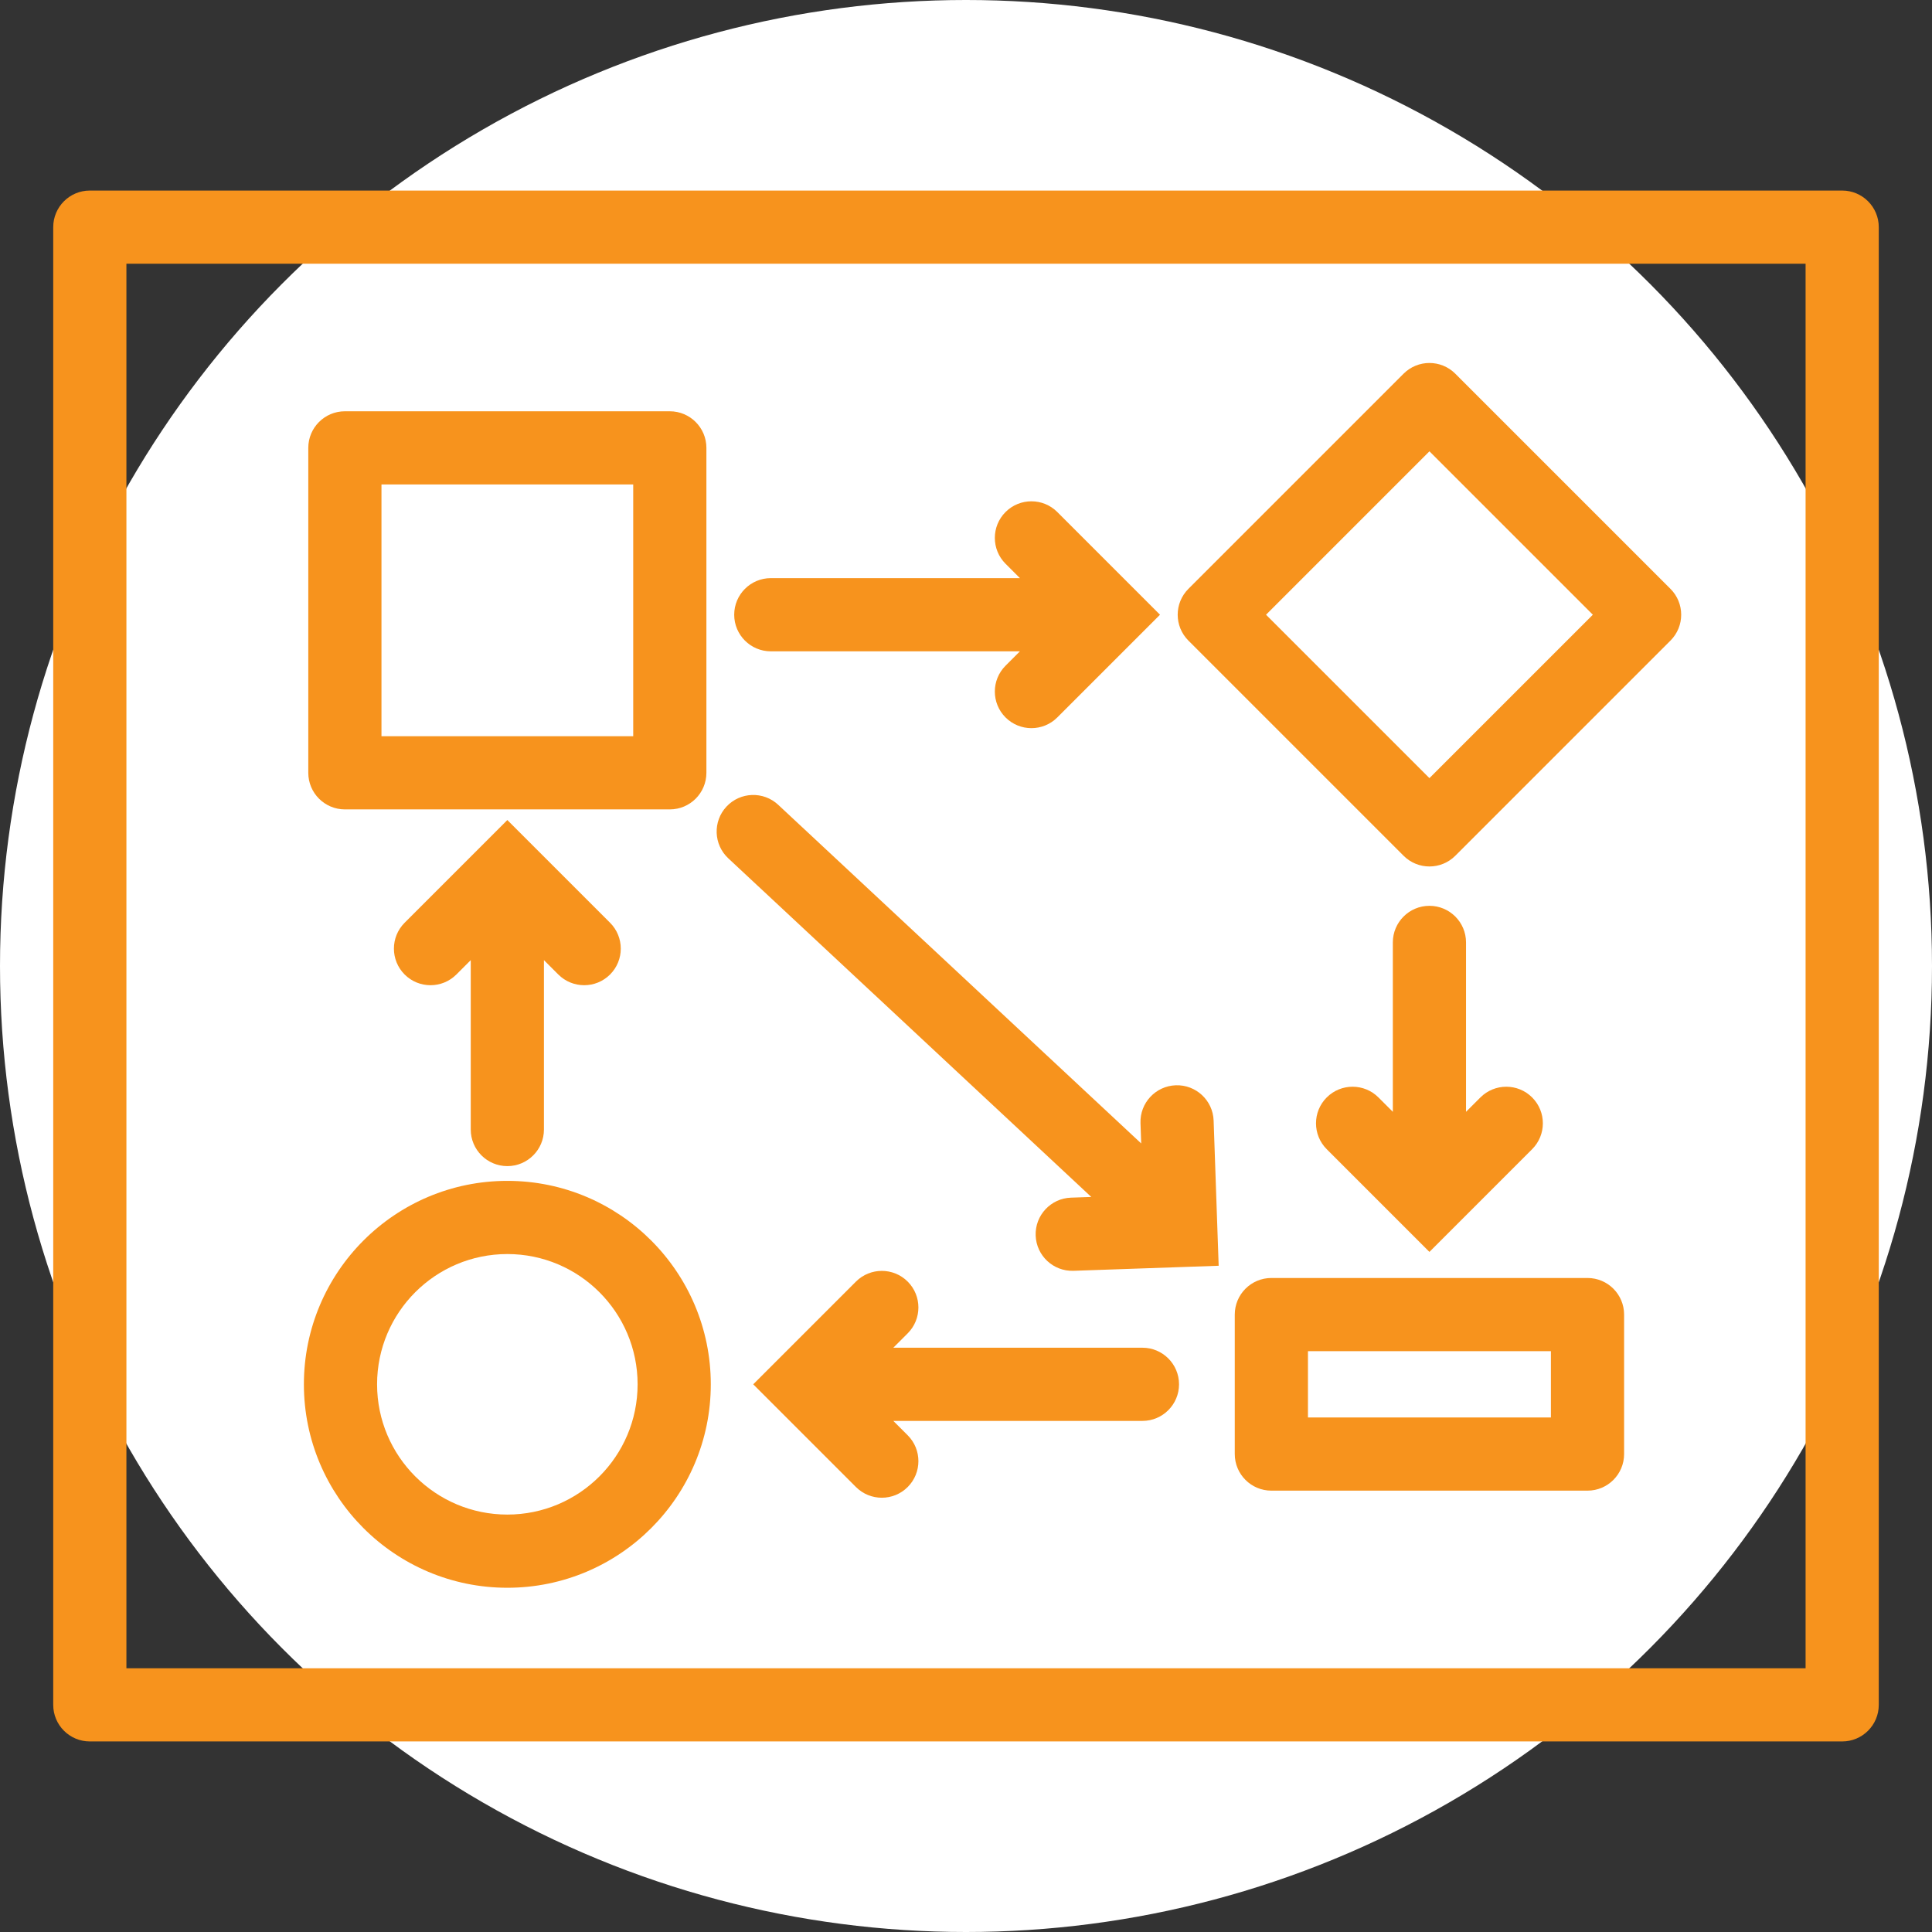
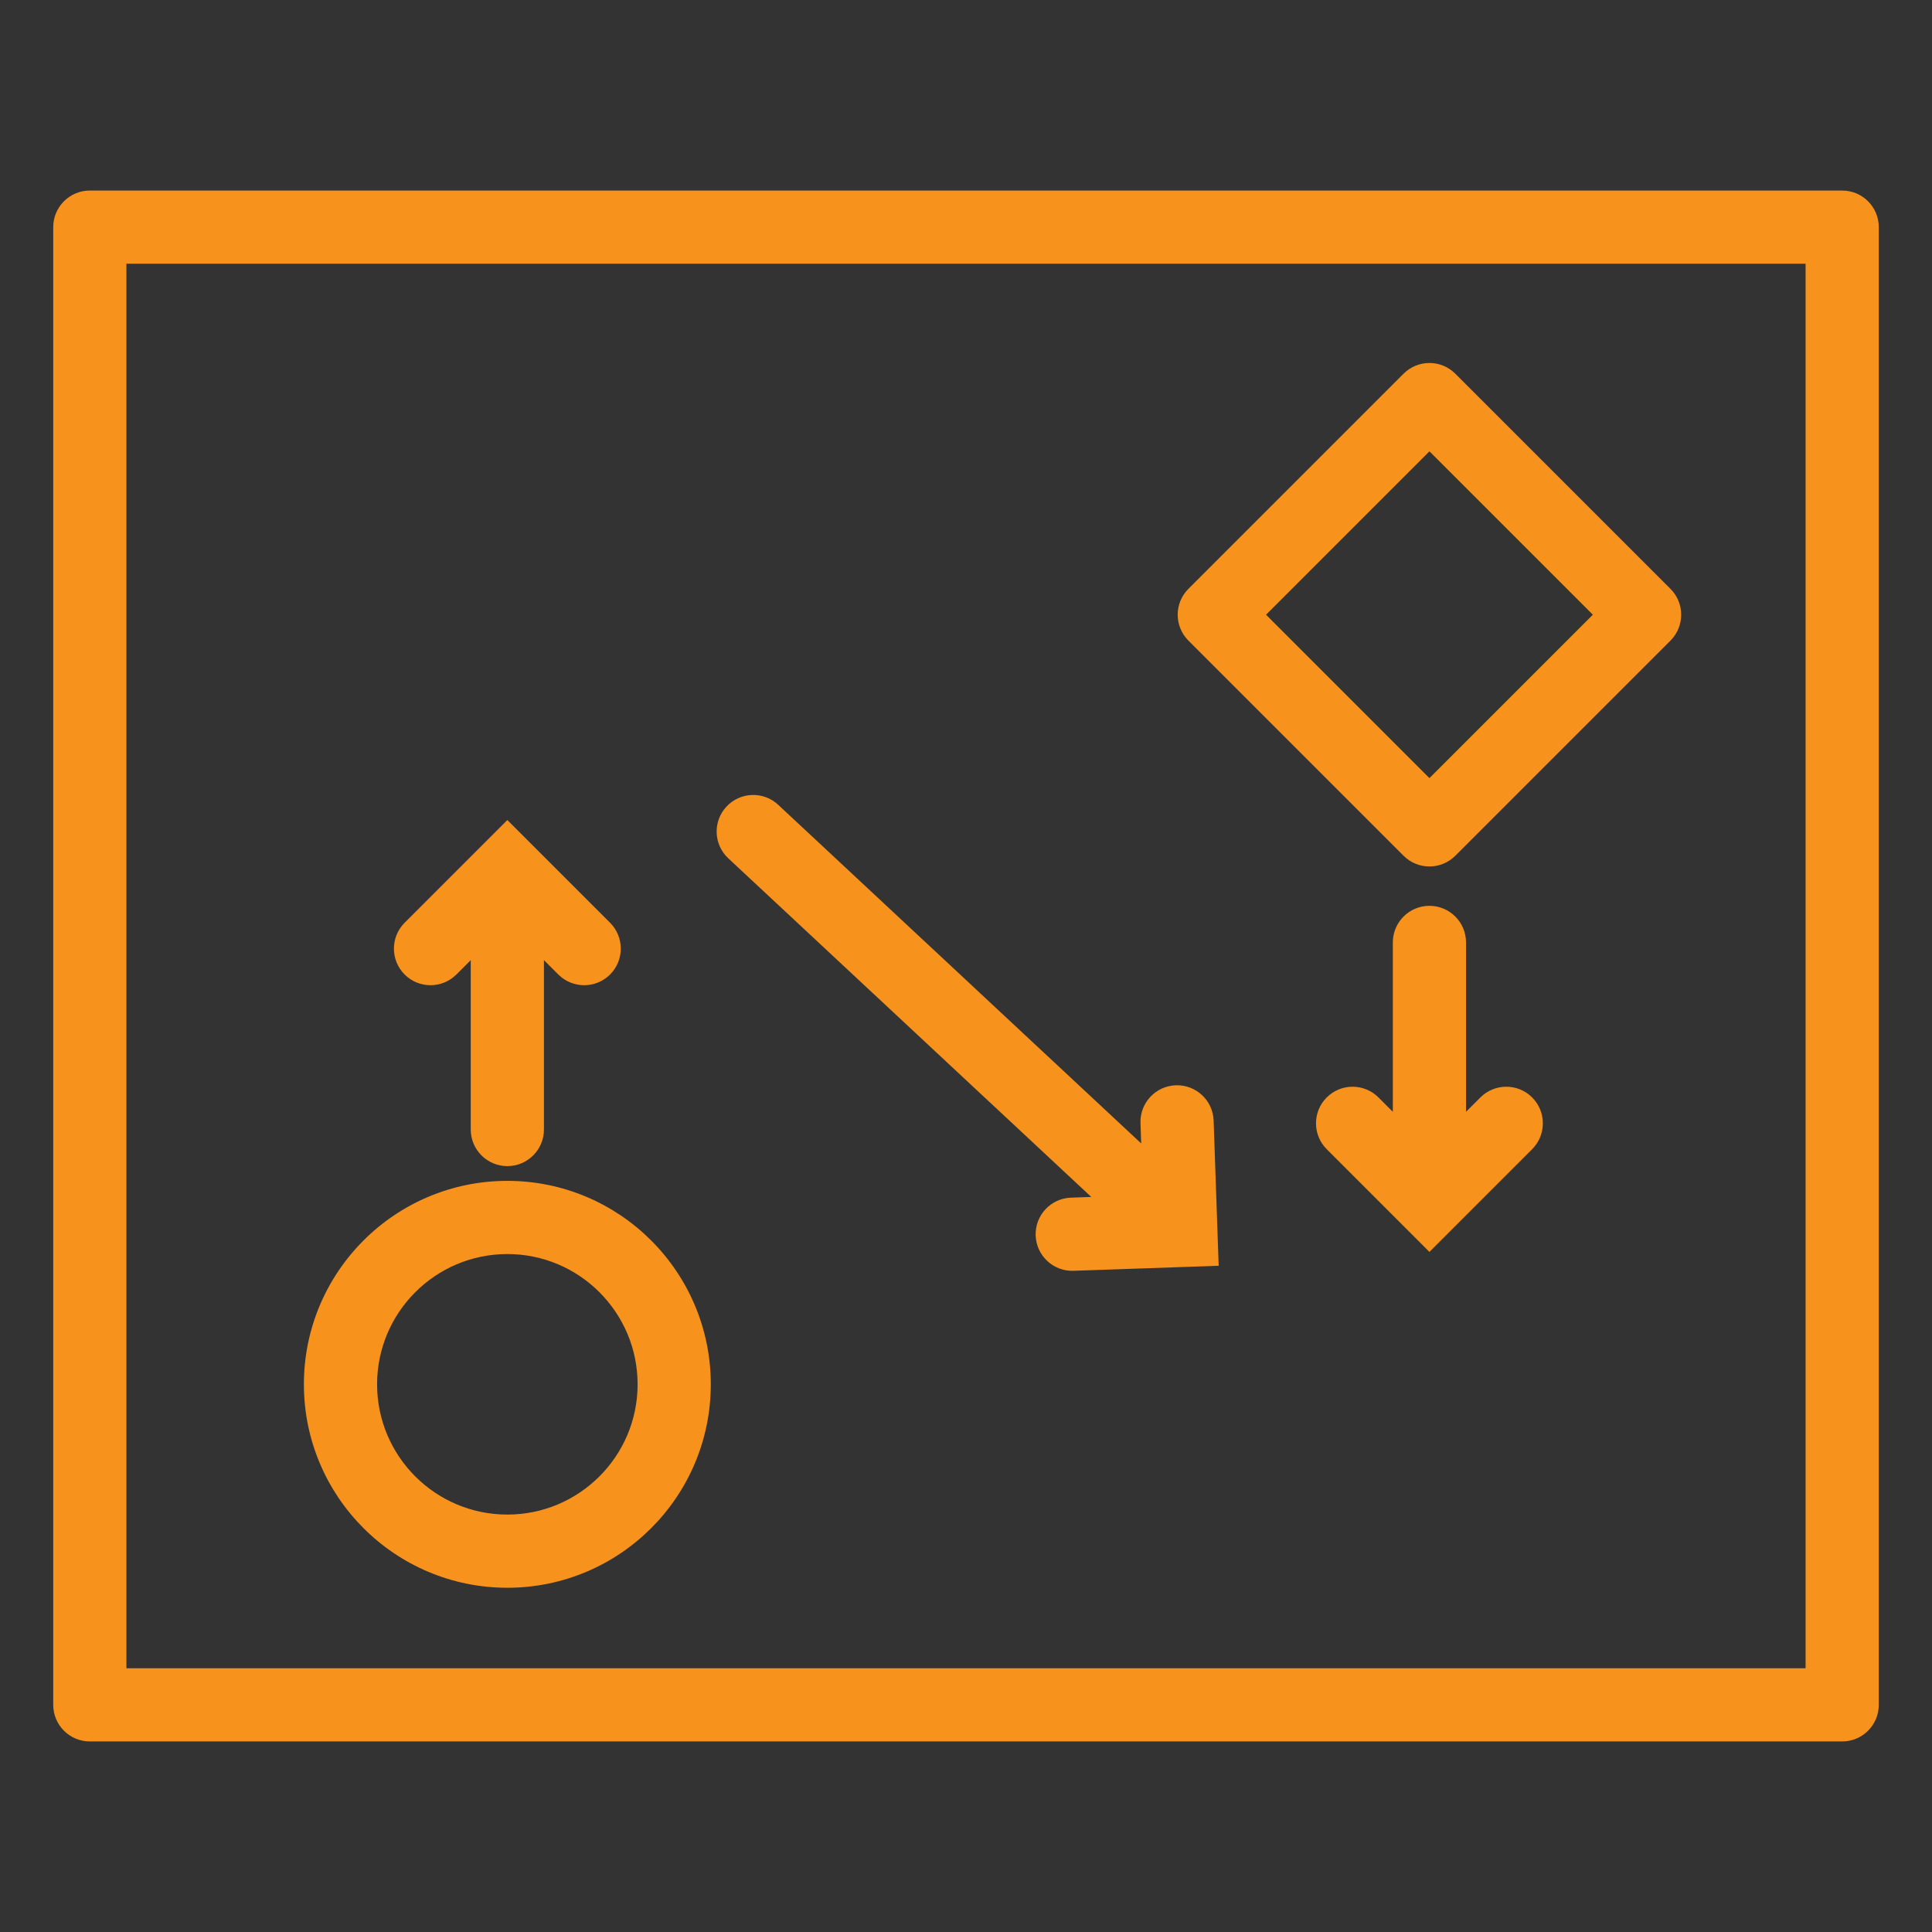
<svg xmlns="http://www.w3.org/2000/svg" width="100%" height="100%" viewBox="0 0 220 220" version="1.1" xml:space="preserve" style="fill-rule:evenodd;clip-rule:evenodd;stroke-linejoin:round;stroke-miterlimit:2;">
  <rect x="0" y="0" width="220" height="220" fill="#333333" stroke="none" />
-   <circle cx="110" cy="110" r="110" style="fill:#fff;" />
  <g>
    <path d="M213.939,25.866l-0,168.268c-0,2.301 -1.866,4.167 -4.167,4.167l-199.544,-0c-2.301,-0 -4.167,-1.866 -4.167,-4.167l0,-168.268c0,-2.301 1.866,-4.167 4.167,-4.167l199.544,0c2.301,0 4.167,1.866 4.167,4.167Zm-8.334,4.167l-191.21,-0l-0,159.934l191.21,0l0,-159.934Z" style="fill:#f7931d;" />
-     <path d="M80.439,51l-0,37c-0,2.301 -1.866,4.167 -4.167,4.167l-37,-0c-2.301,-0 -4.167,-1.866 -4.167,-4.167l0,-37c0,-2.301 1.866,-4.167 4.167,-4.167l37,0c2.301,0 4.167,1.866 4.167,4.167Zm-8.334,4.167l-28.666,-0l-0,28.666l28.666,0l0,-28.666Z" style="fill:#f7931d;" />
    <path d="M165.718,42.554l24.5,24.5c1.628,1.627 1.628,4.265 0,5.892l-24.5,24.5c-1.627,1.627 -4.265,1.627 -5.892,0l-24.5,-24.5c-1.627,-1.627 -1.627,-4.265 -0,-5.892l24.5,-24.5c1.627,-1.627 4.265,-1.627 5.892,-0Zm-2.946,8.839l-18.607,18.607l18.607,18.607l18.608,-18.607l-18.608,-18.607Z" style="fill:#f7931d;" />
    <path d="M158.605,126.604l0,-19.29c0,-2.3 1.867,-4.167 4.167,-4.167c2.3,0 4.167,1.867 4.167,4.167l-0,19.29l1.637,-1.637c1.626,-1.626 4.266,-1.626 5.892,0c1.627,1.626 1.627,4.267 0,5.893l-11.696,11.696l-11.696,-11.696c-1.626,-1.626 -1.626,-4.267 -0,-5.893c1.626,-1.626 4.266,-1.626 5.892,0l1.637,1.637Z" style="fill:#f7931d;" />
-     <path d="M101.724,153.467l28.368,0c2.3,0 4.167,1.867 4.167,4.167c-0,2.3 -1.867,4.167 -4.167,4.167l-28.368,-0l1.637,1.637c1.626,1.626 1.626,4.266 -0,5.892c-1.626,1.626 -4.266,1.626 -5.893,0l-11.696,-11.696l11.696,-11.696c1.627,-1.626 4.267,-1.626 5.893,-0c1.626,1.626 1.626,4.266 -0,5.892l-1.637,1.637Z" style="fill:#f7931d;" />
    <path d="M61.939,109.331l-0,19.29c-0,2.3 -1.867,4.167 -4.167,4.167c-2.3,-0 -4.167,-1.867 -4.167,-4.167l0,-19.29l-1.637,1.637c-1.626,1.626 -4.266,1.626 -5.892,-0c-1.626,-1.626 -1.626,-4.267 -0,-5.893l11.696,-11.696l11.696,11.696c1.627,1.626 1.627,4.267 0,5.893c-1.626,1.626 -4.266,1.626 -5.892,-0l-1.637,-1.637Z" style="fill:#f7931d;" />
    <path d="M129.95,130.206l-0.08,-2.314c-0.08,-2.298 1.721,-4.229 4.02,-4.309c2.298,-0.08 4.229,1.722 4.308,4.02l0.574,16.531l-16.531,0.574c-2.298,0.08 -4.229,-1.722 -4.309,-4.02c-0.079,-2.298 1.722,-4.229 4.02,-4.309l2.314,-0.08l-41.336,-38.562c-1.682,-1.569 -1.773,-4.208 -0.205,-5.889c1.569,-1.682 4.208,-1.773 5.889,-0.205l41.336,38.563Z" style="fill:#f7931d;" />
-     <path d="M184.939,149.693l-0,15.882c-0,2.301 -1.866,4.167 -4.167,4.167l-36,-0c-2.301,-0 -4.167,-1.866 -4.167,-4.167l0,-15.882c0,-2.301 1.866,-4.167 4.167,-4.167l36,0c2.301,0 4.167,1.866 4.167,4.167Zm-8.334,4.166l-27.666,0l-0,7.549l27.666,0l0,-7.549Z" style="fill:#f7931d;" />
-     <path d="M57.772,134.467c12.786,0 23.167,10.381 23.167,23.167c-0,12.786 -10.381,23.167 -23.167,23.167c-12.786,-0 -23.167,-10.381 -23.167,-23.167c0,-12.786 10.381,-23.167 23.167,-23.167Zm0,8.334c-8.187,-0 -14.833,6.646 -14.833,14.833c-0,8.187 6.646,14.833 14.833,14.833c8.187,0 14.833,-6.646 14.833,-14.833c0,-8.187 -6.646,-14.833 -14.833,-14.833Z" style="fill:#f7931d;" />
-     <path d="M116.14,65.833l-1.637,-1.637c-1.626,-1.626 -1.626,-4.266 0,-5.892c1.626,-1.626 4.267,-1.626 5.893,-0l11.696,11.696l-11.696,11.696c-1.626,1.626 -4.267,1.626 -5.893,0c-1.626,-1.626 -1.626,-4.266 0,-5.892l1.637,-1.637l-28.368,-0c-2.3,-0 -4.167,-1.867 -4.167,-4.167c0,-2.3 1.867,-4.167 4.167,-4.167l28.368,0Z" style="fill:#f7931d;" />
+     <path d="M57.772,134.467c12.786,0 23.167,10.381 23.167,23.167c-0,12.786 -10.381,23.167 -23.167,23.167c-12.786,-0 -23.167,-10.381 -23.167,-23.167c0,-12.786 10.381,-23.167 23.167,-23.167Zm0,8.334c-8.187,-0 -14.833,6.646 -14.833,14.833c-0,8.187 6.646,14.833 14.833,14.833c8.187,0 14.833,-6.646 14.833,-14.833c0,-8.187 -6.646,-14.833 -14.833,-14.833" style="fill:#f7931d;" />
  </g>
</svg>